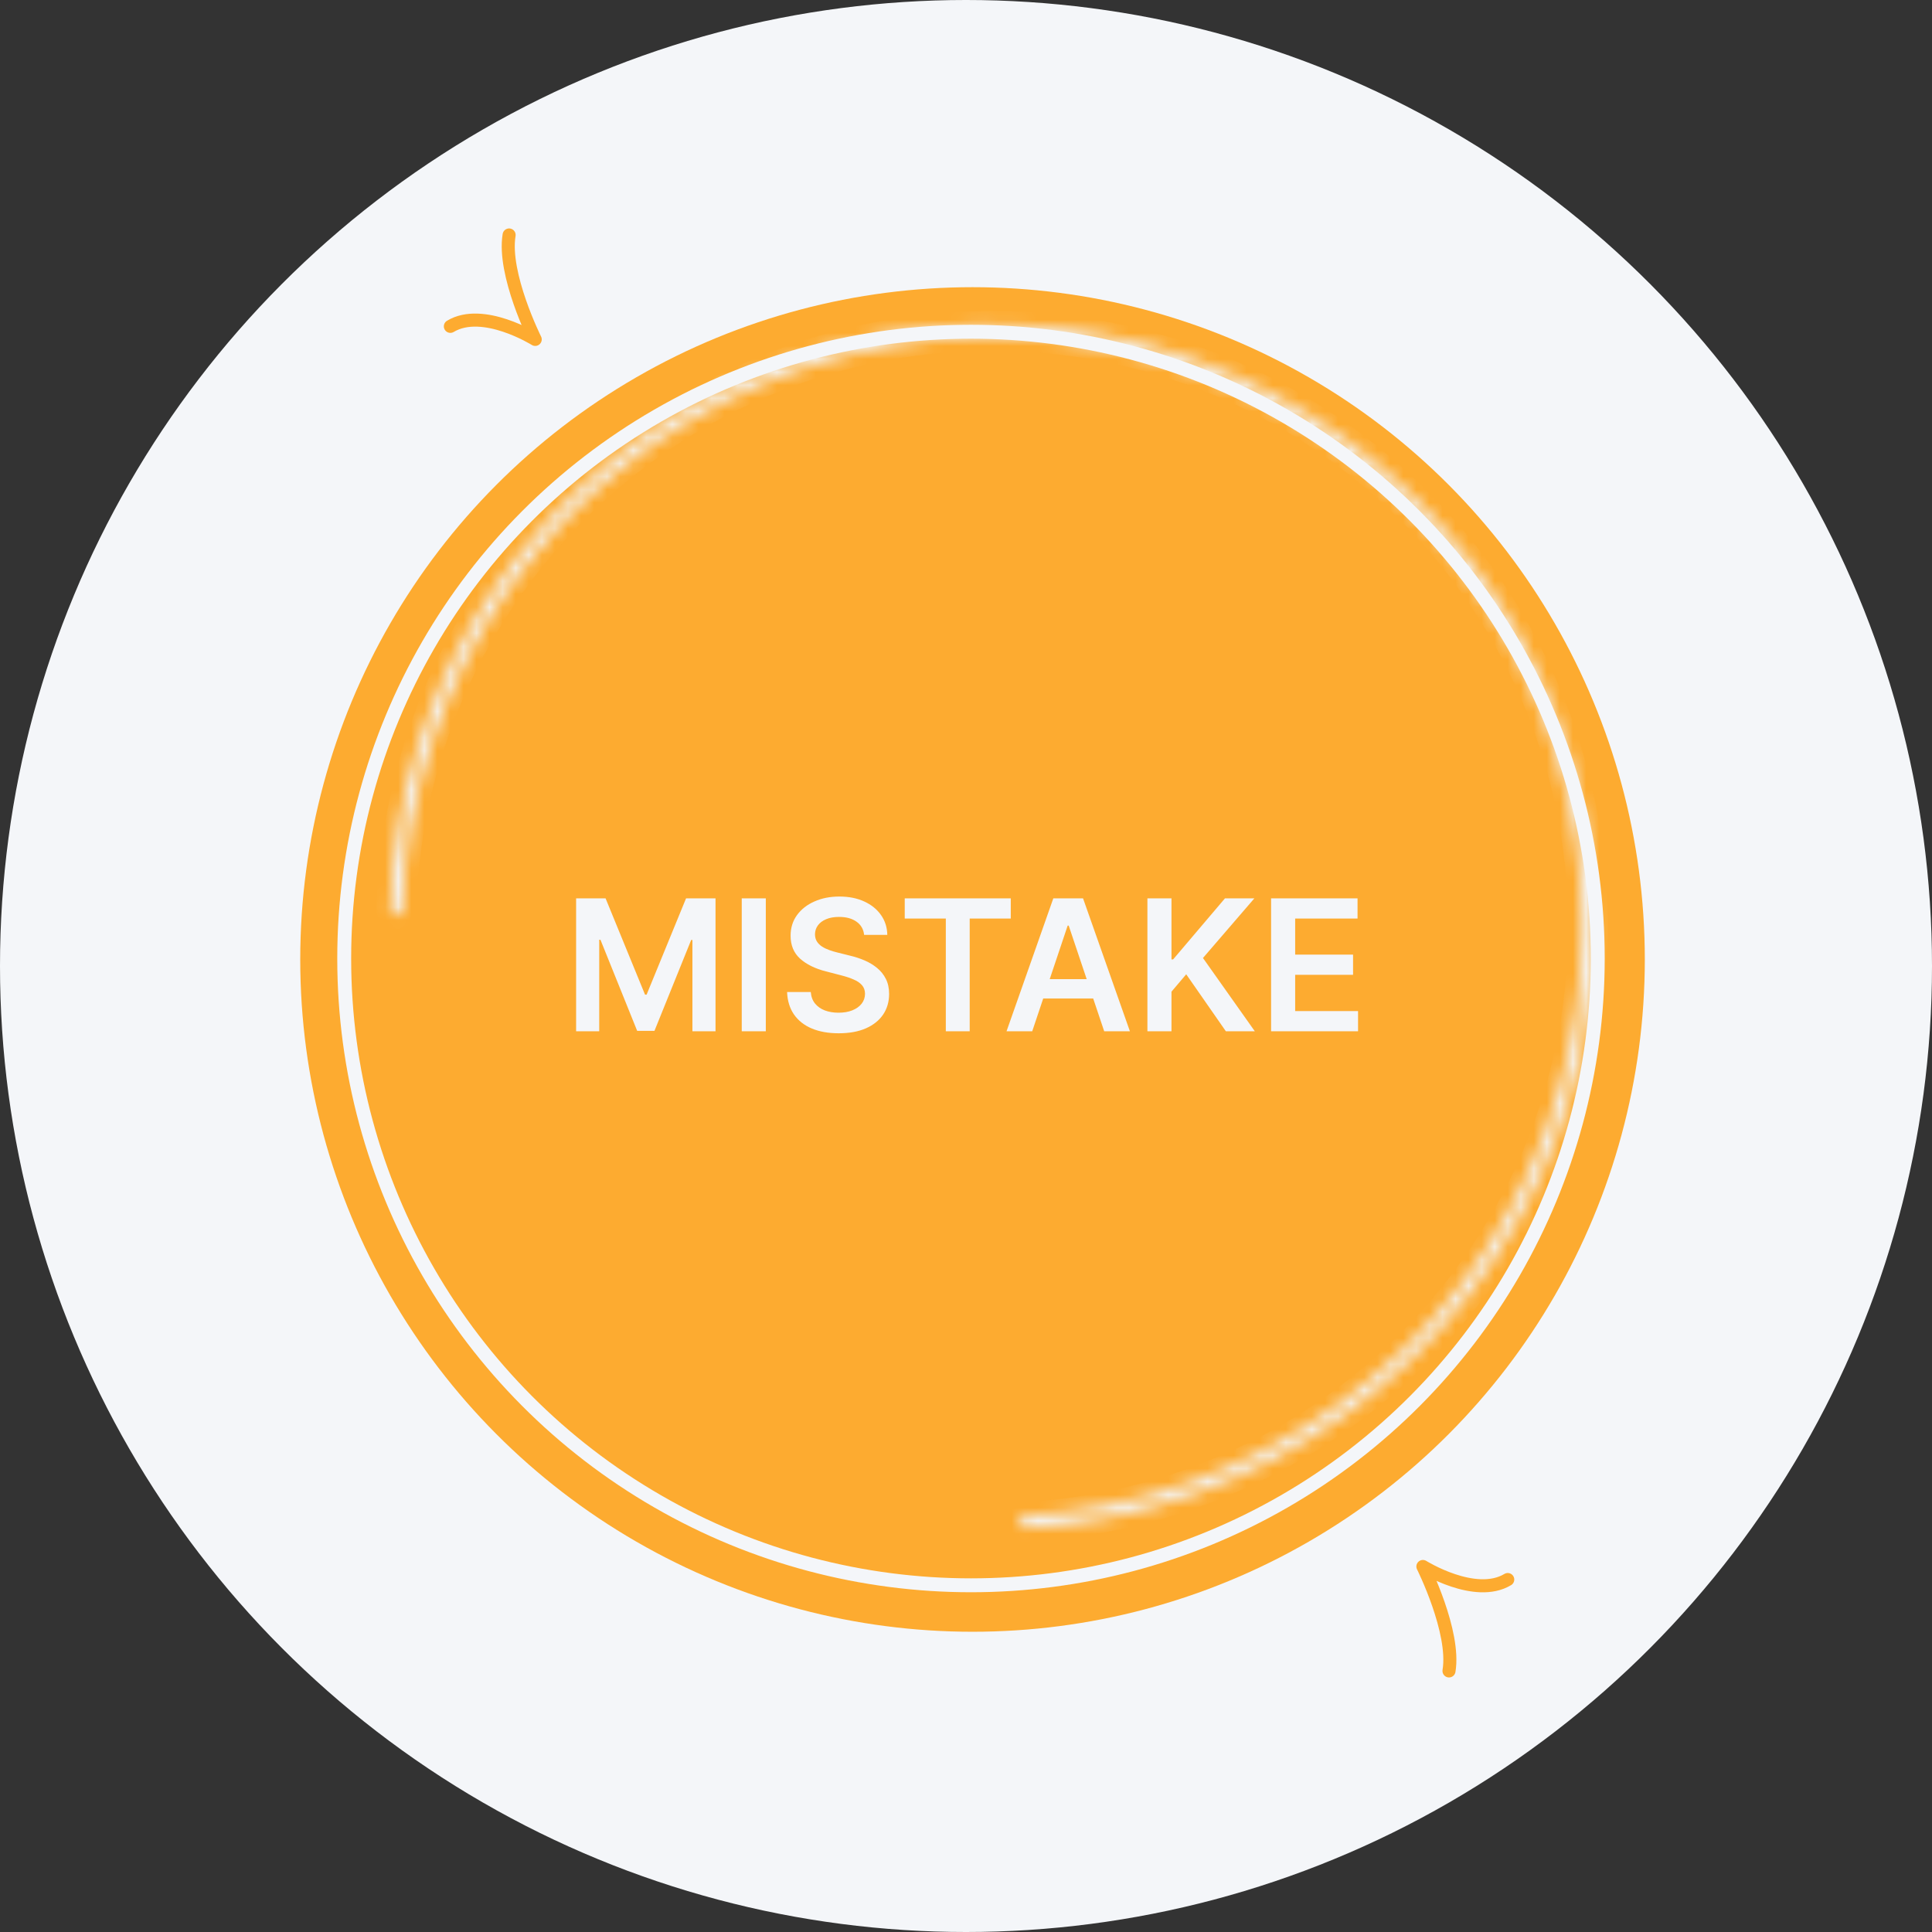
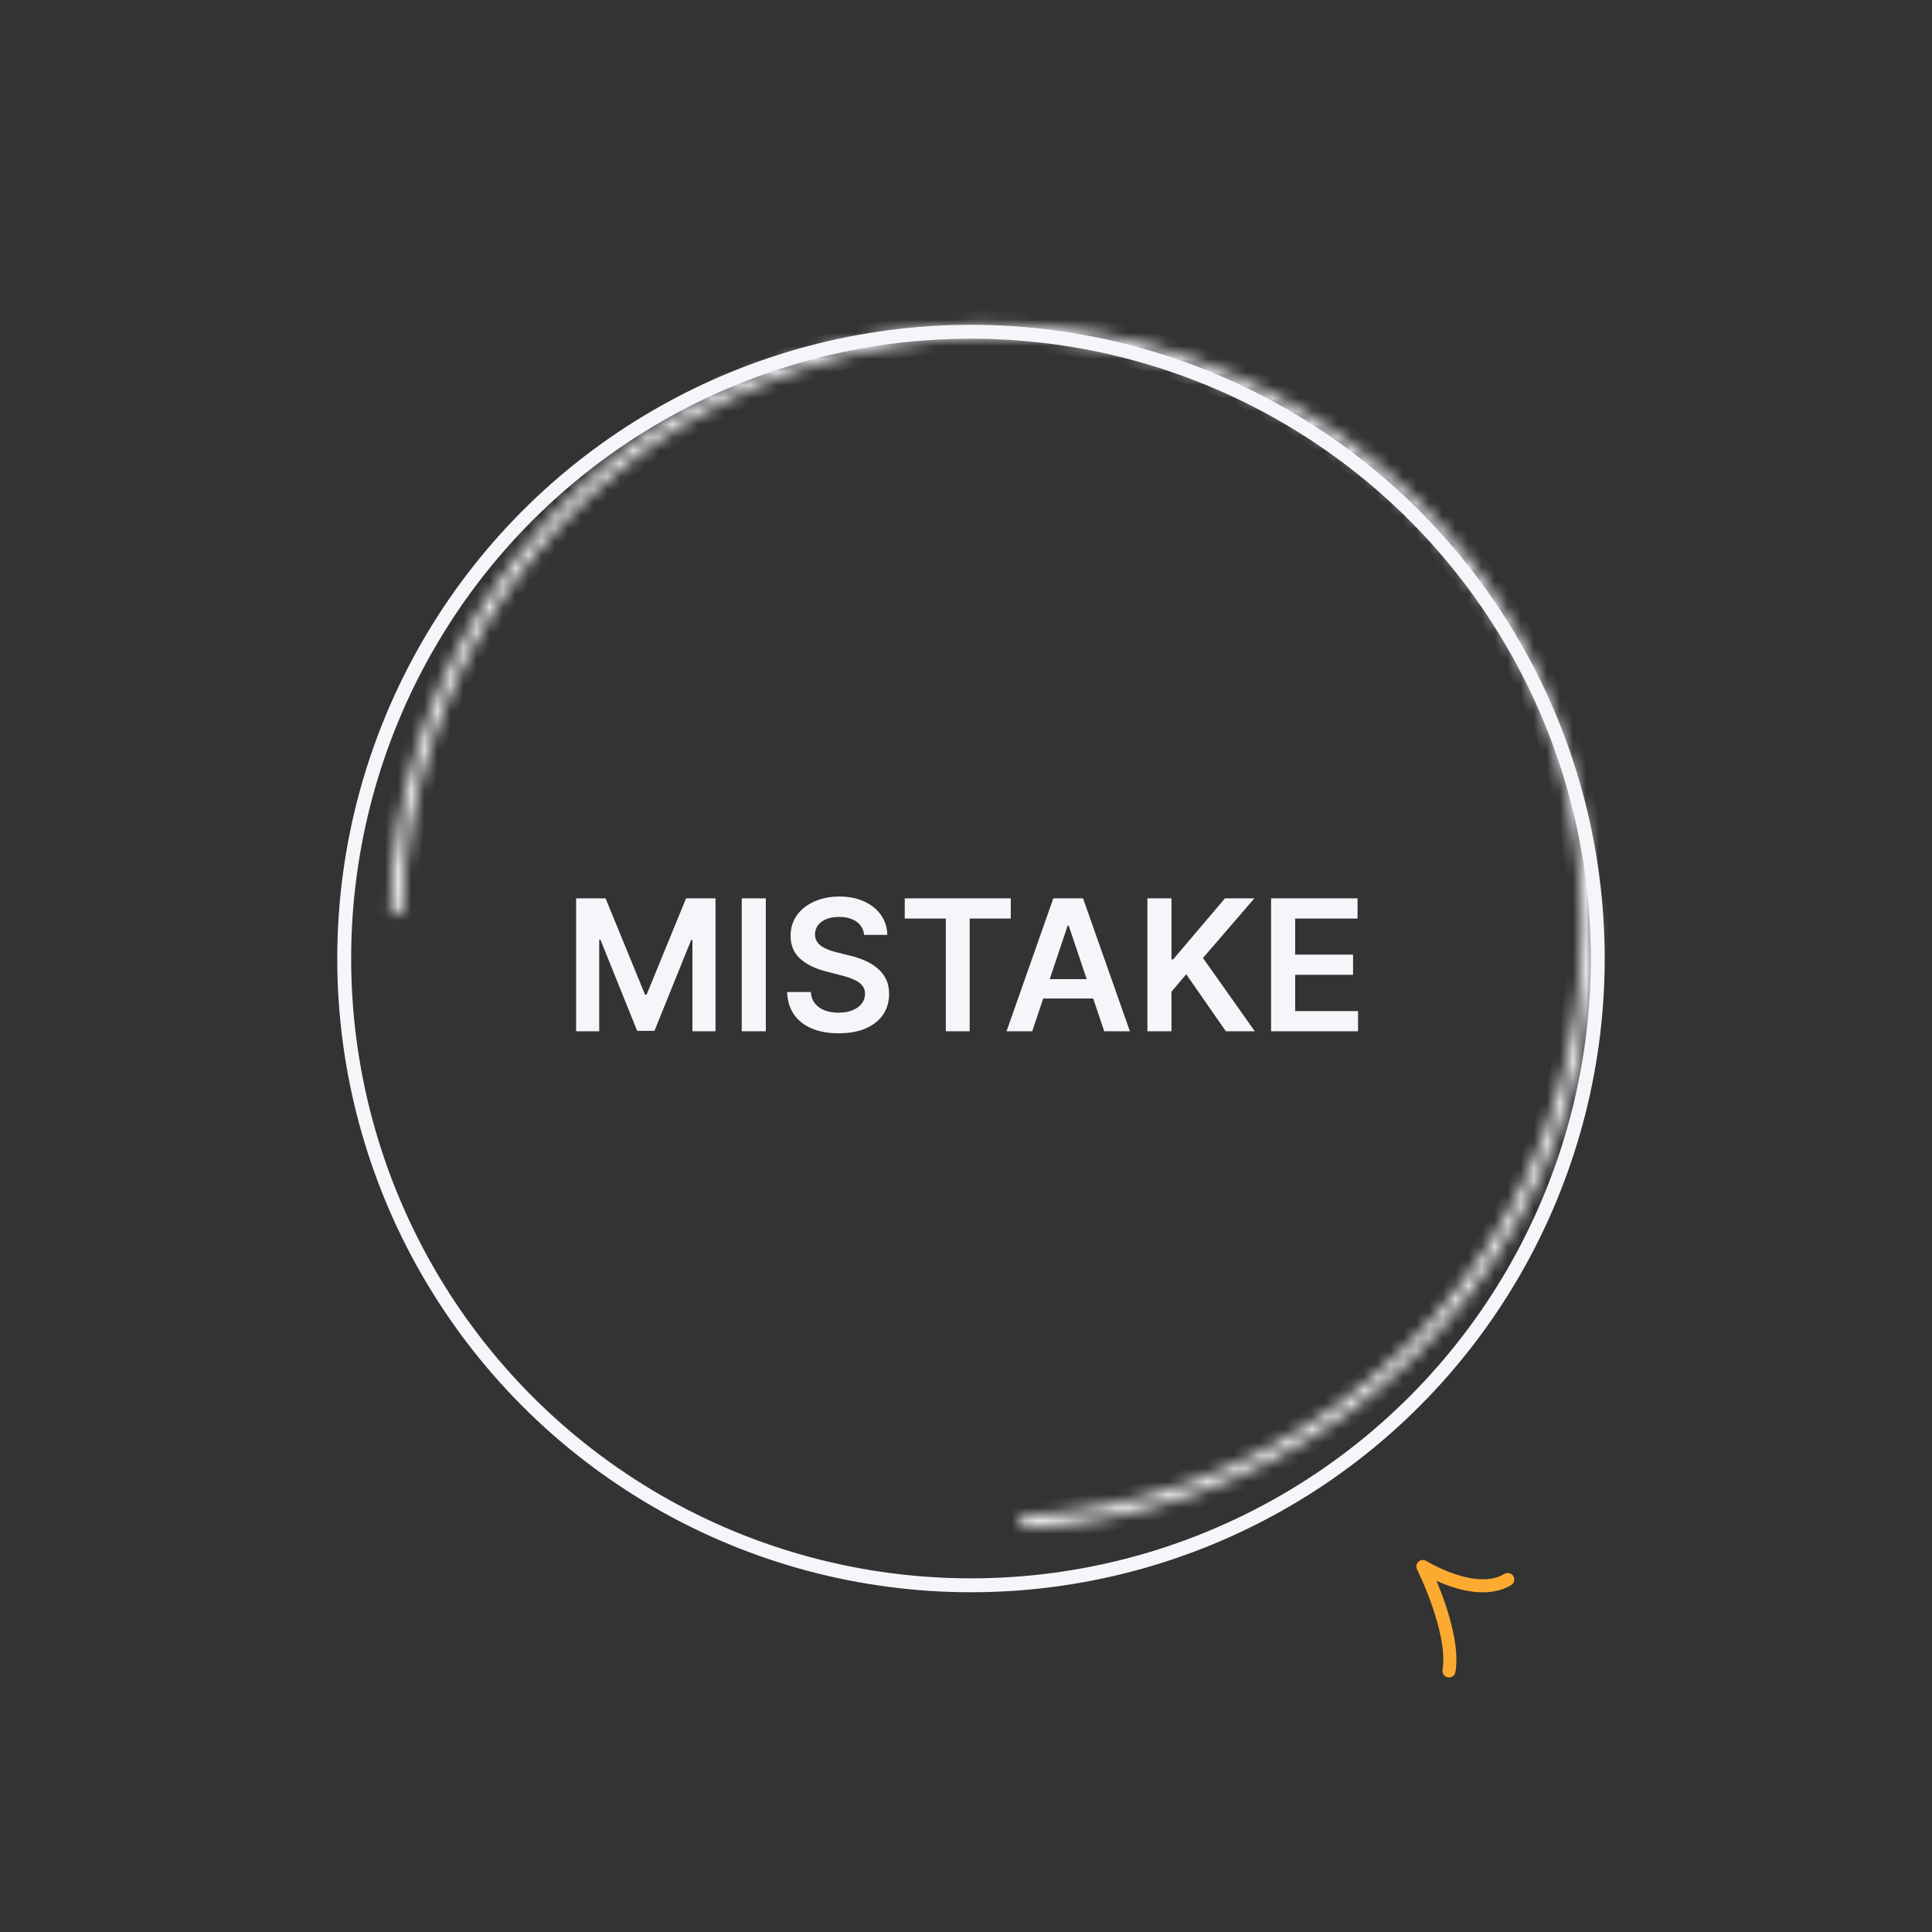
<svg xmlns="http://www.w3.org/2000/svg" width="148" height="148" viewBox="0 0 148 148" fill="none">
  <rect x="0" y="0" width="148" height="148" fill="#333333" stroke="none" />
-   <circle cx="74" cy="74" r="74" fill="#F4F6F9" />
-   <circle cx="74.5" cy="73.5" r="51.5" fill="#FDAB30" />
  <path d="M44.133 68.818H46.39L49.413 76.196H49.532L52.555 68.818H54.812V79H53.042V72.005H52.948L50.134 78.97H48.811L45.998 71.99H45.903V79H44.133V68.818ZM58.665 68.818V79H56.821V68.818H58.665ZM66.196 71.617C66.149 71.183 65.954 70.845 65.609 70.603C65.268 70.361 64.824 70.24 64.277 70.24C63.892 70.24 63.563 70.298 63.288 70.414C63.012 70.53 62.802 70.688 62.656 70.886C62.51 71.085 62.436 71.312 62.432 71.567C62.432 71.78 62.48 71.963 62.577 72.119C62.676 72.275 62.81 72.408 62.979 72.517C63.148 72.623 63.336 72.713 63.541 72.785C63.746 72.858 63.954 72.92 64.162 72.969L65.117 73.208C65.501 73.298 65.871 73.419 66.226 73.571C66.584 73.724 66.903 73.916 67.185 74.148C67.47 74.38 67.696 74.66 67.861 74.988C68.027 75.316 68.11 75.701 68.11 76.141C68.11 76.738 67.957 77.263 67.653 77.717C67.348 78.168 66.907 78.521 66.33 78.776C65.757 79.028 65.062 79.154 64.247 79.154C63.455 79.154 62.767 79.031 62.184 78.786C61.604 78.541 61.15 78.183 60.822 77.712C60.497 77.242 60.321 76.668 60.295 75.992H62.109C62.136 76.347 62.245 76.642 62.437 76.877C62.63 77.112 62.88 77.288 63.188 77.404C63.5 77.52 63.848 77.578 64.232 77.578C64.633 77.578 64.984 77.519 65.286 77.399C65.591 77.276 65.83 77.108 66.002 76.892C66.174 76.673 66.262 76.418 66.265 76.126C66.262 75.861 66.184 75.642 66.032 75.47C65.879 75.294 65.665 75.149 65.39 75.033C65.119 74.913 64.8 74.807 64.436 74.715L63.278 74.416C62.439 74.201 61.776 73.874 61.289 73.437C60.805 72.996 60.563 72.411 60.563 71.682C60.563 71.082 60.725 70.557 61.05 70.106C61.378 69.655 61.824 69.305 62.388 69.057C62.951 68.805 63.589 68.679 64.302 68.679C65.024 68.679 65.657 68.805 66.201 69.057C66.748 69.305 67.177 69.652 67.489 70.096C67.8 70.537 67.961 71.044 67.971 71.617H66.196ZM69.307 70.364V68.818H77.43V70.364H74.283V79H72.454V70.364H69.307ZM79.073 79H77.105L80.689 68.818H82.966L86.556 79H84.587L81.868 70.906H81.788L79.073 79ZM79.138 75.008H84.507V76.489H79.138V75.008ZM87.897 79V68.818H89.741V73.496H89.866L93.838 68.818H96.09L92.153 73.387L96.125 79H93.907L90.87 74.635L89.741 75.967V79H87.897ZM97.371 79V68.818H103.994V70.364H99.216V73.129H103.651V74.675H99.216V77.454H104.033V79H97.371Z" fill="#F4F6F9" />
  <circle cx="74.382" cy="73.427" r="48.014" stroke="#F4F6F9" stroke-width="1.065" />
  <mask id="path-5-inside-1_701_1853" fill="white">
    <path d="M30.351 70.107C30.096 70.102 29.893 69.891 29.901 69.636C30.162 60.806 32.954 52.233 37.95 44.939C43.033 37.518 50.175 31.745 58.496 28.331C66.818 24.918 75.956 24.012 84.786 25.725C93.616 27.439 101.752 31.697 108.193 37.976C114.634 44.254 119.098 52.279 121.036 61.062C122.974 69.846 122.301 79.004 119.101 87.41C115.901 95.816 110.312 103.103 103.023 108.373C95.859 113.553 87.359 116.563 78.539 117.049C78.284 117.063 78.069 116.866 78.057 116.612C78.046 116.357 78.243 116.142 78.497 116.128C87.138 115.65 95.464 112.7 102.483 107.626C109.626 102.461 115.103 95.32 118.239 87.082C121.375 78.844 122.035 69.869 120.135 61.261C118.236 52.654 113.861 44.789 107.549 38.636C101.237 32.483 93.264 28.31 84.61 26.631C75.957 24.952 67.002 25.839 58.846 29.185C50.691 32.53 43.692 38.188 38.711 45.46C33.817 52.605 31.081 61.004 30.823 69.654C30.816 69.909 30.605 70.112 30.351 70.107Z" />
  </mask>
  <path d="M30.351 70.107C30.096 70.102 29.893 69.891 29.901 69.636C30.162 60.806 32.954 52.233 37.95 44.939C43.033 37.518 50.175 31.745 58.496 28.331C66.818 24.918 75.956 24.012 84.786 25.725C93.616 27.439 101.752 31.697 108.193 37.976C114.634 44.254 119.098 52.279 121.036 61.062C122.974 69.846 122.301 79.004 119.101 87.41C115.901 95.816 110.312 103.103 103.023 108.373C95.859 113.553 87.359 116.563 78.539 117.049C78.284 117.063 78.069 116.866 78.057 116.612C78.046 116.357 78.243 116.142 78.497 116.128C87.138 115.65 95.464 112.7 102.483 107.626C109.626 102.461 115.103 95.32 118.239 87.082C121.375 78.844 122.035 69.869 120.135 61.261C118.236 52.654 113.861 44.789 107.549 38.636C101.237 32.483 93.264 28.31 84.61 26.631C75.957 24.952 67.002 25.839 58.846 29.185C50.691 32.53 43.692 38.188 38.711 45.46C33.817 52.605 31.081 61.004 30.823 69.654C30.816 69.909 30.605 70.112 30.351 70.107Z" stroke="#F4F6F9" stroke-width="2.131" mask="url(#path-5-inside-1_701_1853)" />
-   <path d="M34.5 25C37 23.5 41 26 41 26C41 26 38.5 21 39 18" stroke="#FDAB30" stroke-linecap="round" stroke-linejoin="round" />
  <path d="M115.5 121C113 122.5 109 120 109 120C109 120 111.5 125 111 128" stroke="#FDAB30" stroke-linecap="round" stroke-linejoin="round" />
</svg>